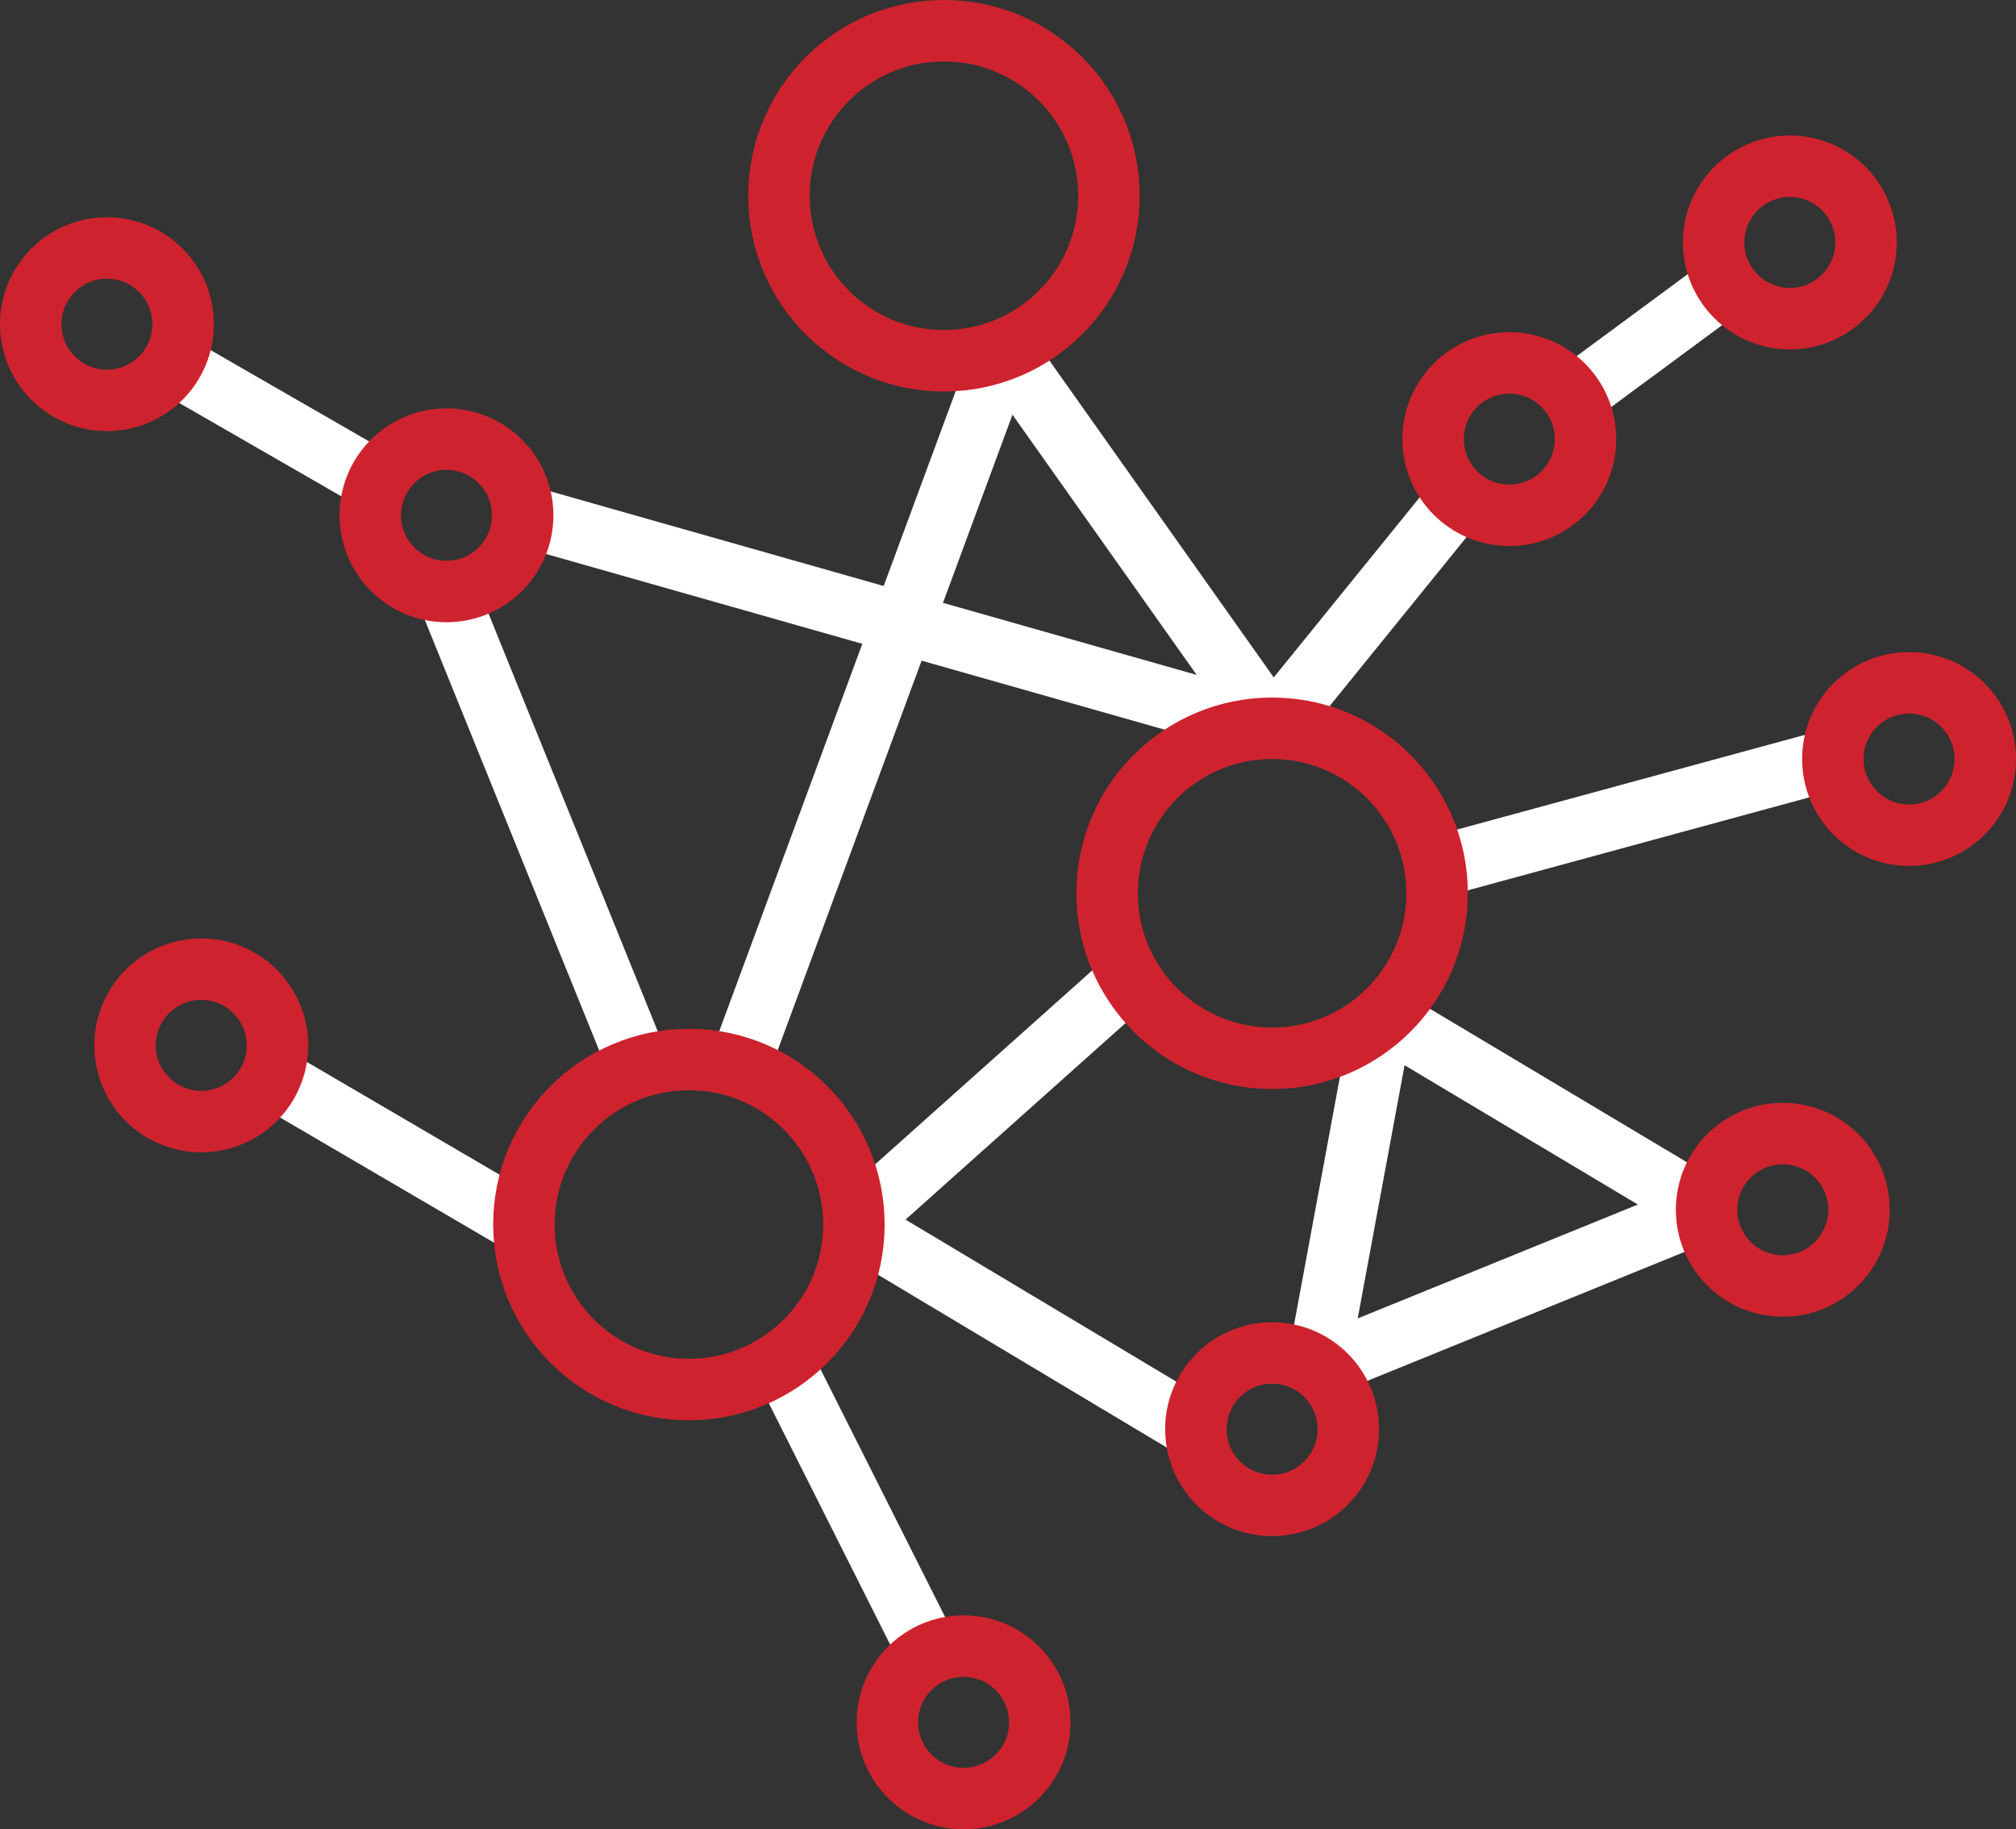
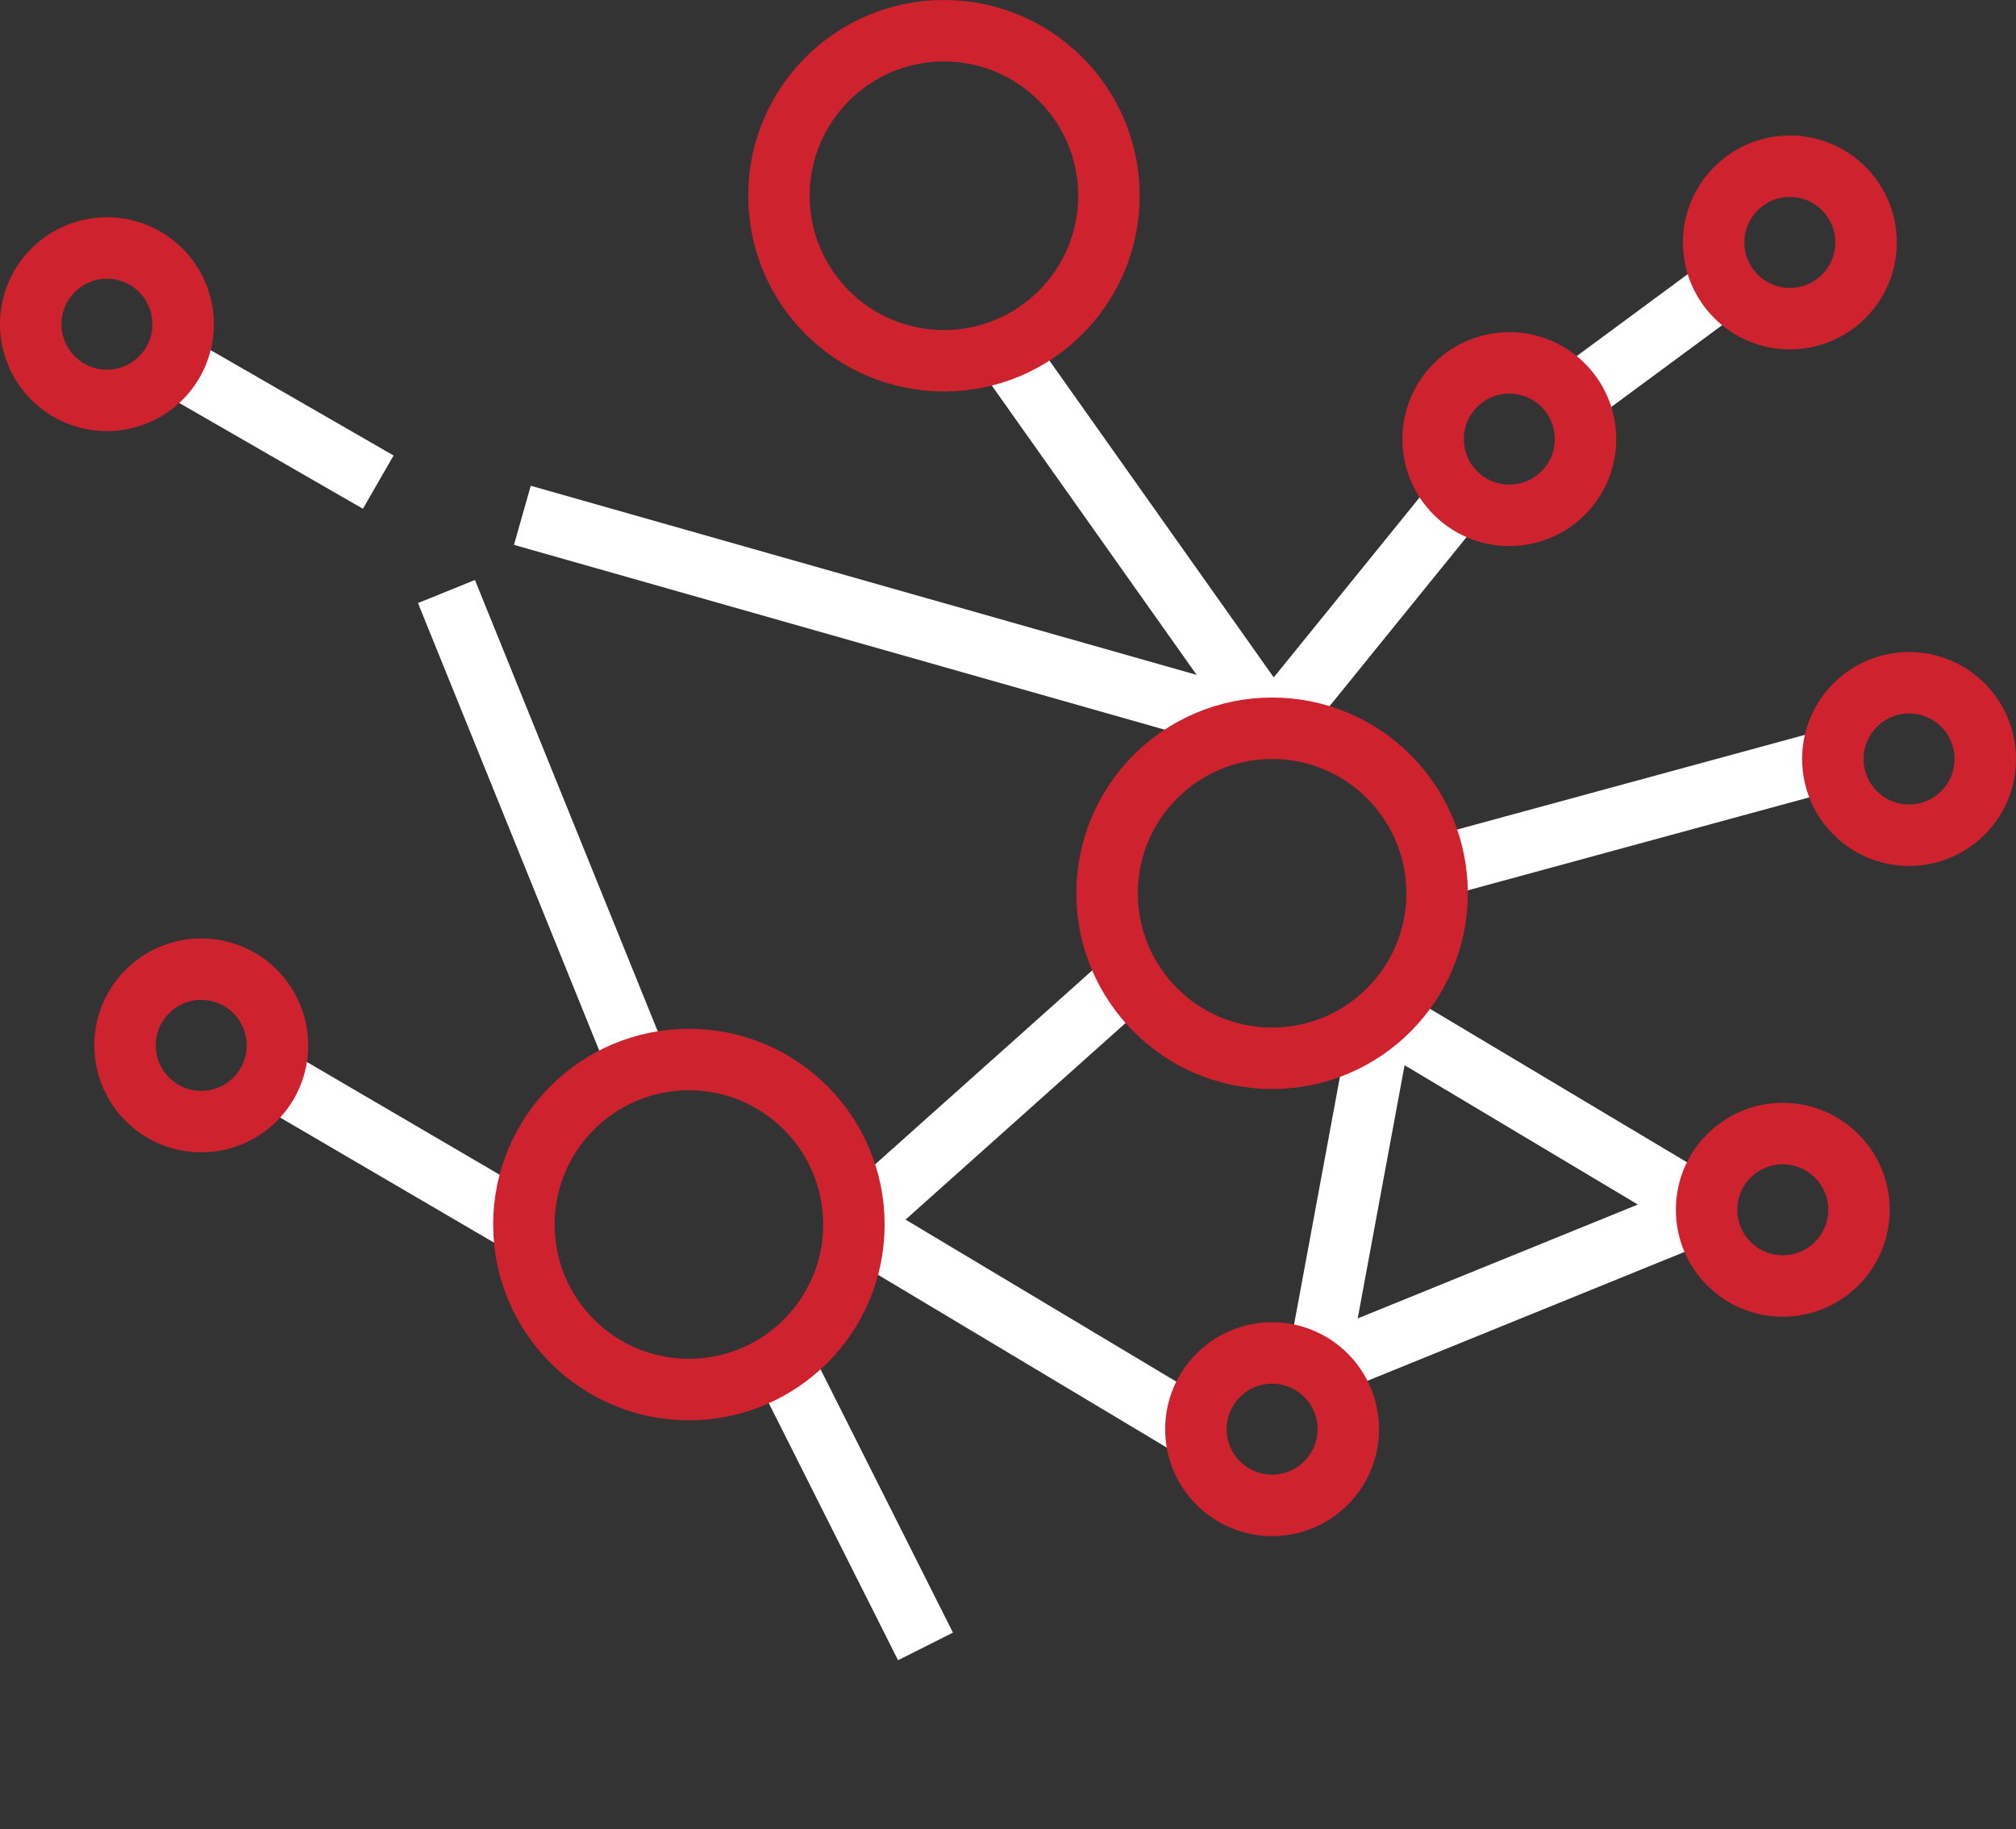
<svg xmlns="http://www.w3.org/2000/svg" viewBox="0 0 65.61 59.53">
  <rect x="0" y="0" width="65.61" height="59.53" fill="#333333" stroke="none" />
  <defs>
    <style>.cls-1,.cls-2,.cls-3{fill:none;stroke-width:2px;}.cls-1,.cls-2{stroke:#fff;}.cls-1{stroke-linejoin:bevel;}.cls-2,.cls-3{stroke-miterlimit:10;}.cls-3{stroke:#ce232e;}</style>
  </defs>
  <title>Asset 22</title>
  <g id="Layer_2" data-name="Layer 2">
    <g id="icons">
      <polygon class="cls-1" points="42.87 44.52 55.54 39.37 44.99 33.07 42.87 44.52" />
      <polyline class="cls-1" points="47.51 16.16 41.4 23.7 32.67 11.37" />
      <line class="cls-2" x1="56.18" y1="9.24" x2="51.18" y2="12.93" />
      <line class="cls-2" x1="59.66" y1="24.7" x2="46.77" y2="28.21" />
      <line class="cls-2" x1="27.79" y1="39.85" x2="38.92" y2="46.51" />
      <line class="cls-2" x1="25.61" y1="44.61" x2="30.12" y2="53.58" />
      <line class="cls-2" x1="8.81" y1="35.03" x2="17.05" y2="39.85" />
      <line class="cls-2" x1="36.79" y1="31.81" x2="27.79" y2="39.85" />
-       <line class="cls-2" x1="24.04" y1="34.73" x2="32.67" y2="11.37" />
      <line class="cls-2" x1="14.53" y1="19.25" x2="20.8" y2="34.73" />
      <line class="cls-2" x1="5.59" y1="11.82" x2="12.31" y2="15.69" />
      <line class="cls-2" x1="17" y1="16.77" x2="41.4" y2="23.7" />
      <circle class="cls-3" cx="41.4" cy="29.07" r="5.37" />
      <circle class="cls-3" cx="30.72" cy="6.37" r="5.37" />
      <circle class="cls-3" cx="22.42" cy="39.85" r="5.37" />
      <circle class="cls-3" cx="49.12" cy="14.29" r="2.48" />
      <circle class="cls-3" cx="41.4" cy="46.51" r="2.48" />
-       <circle class="cls-3" cx="31.36" cy="56.05" r="2.48" />
-       <circle class="cls-3" cx="14.53" cy="16.77" r="2.48" />
      <circle class="cls-3" cx="6.55" cy="34.02" r="2.48" />
      <circle class="cls-3" cx="58.25" cy="7.89" r="2.48" />
      <circle class="cls-3" cx="62.13" cy="24.7" r="2.48" />
      <circle class="cls-3" cx="58.02" cy="39.37" r="2.48" />
      <circle class="cls-3" cx="3.48" cy="10.55" r="2.48" />
    </g>
  </g>
</svg>